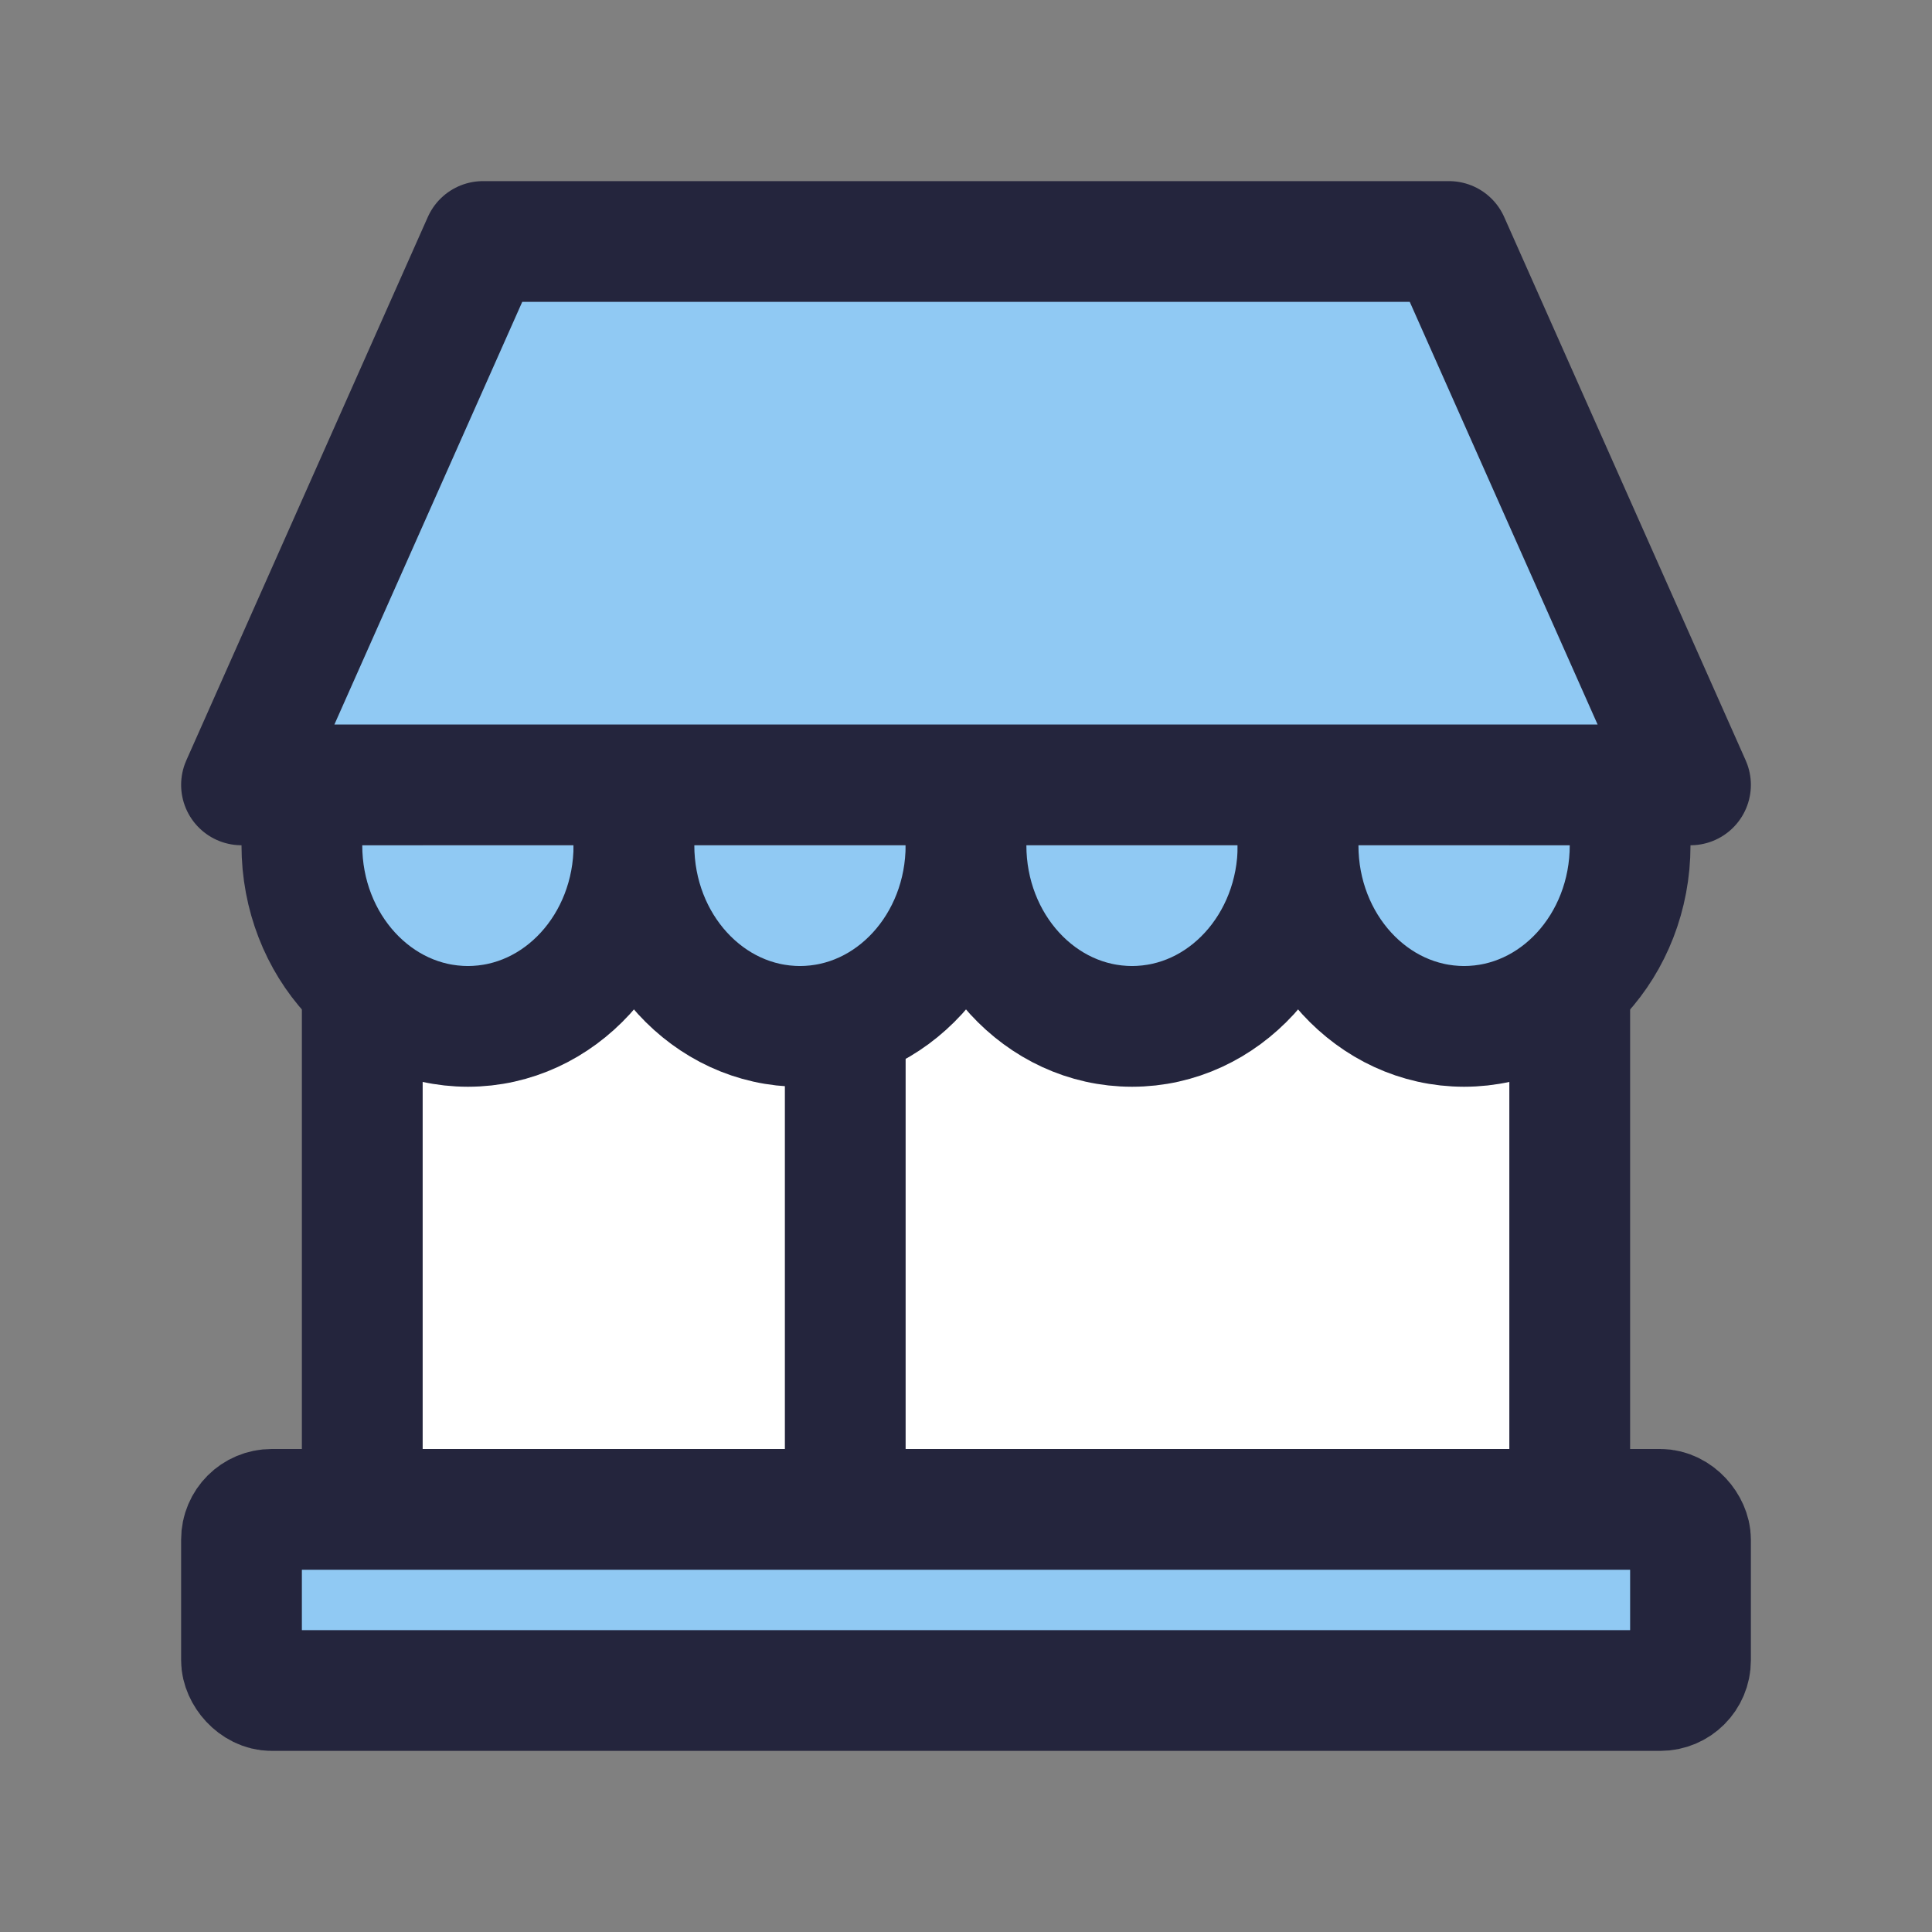
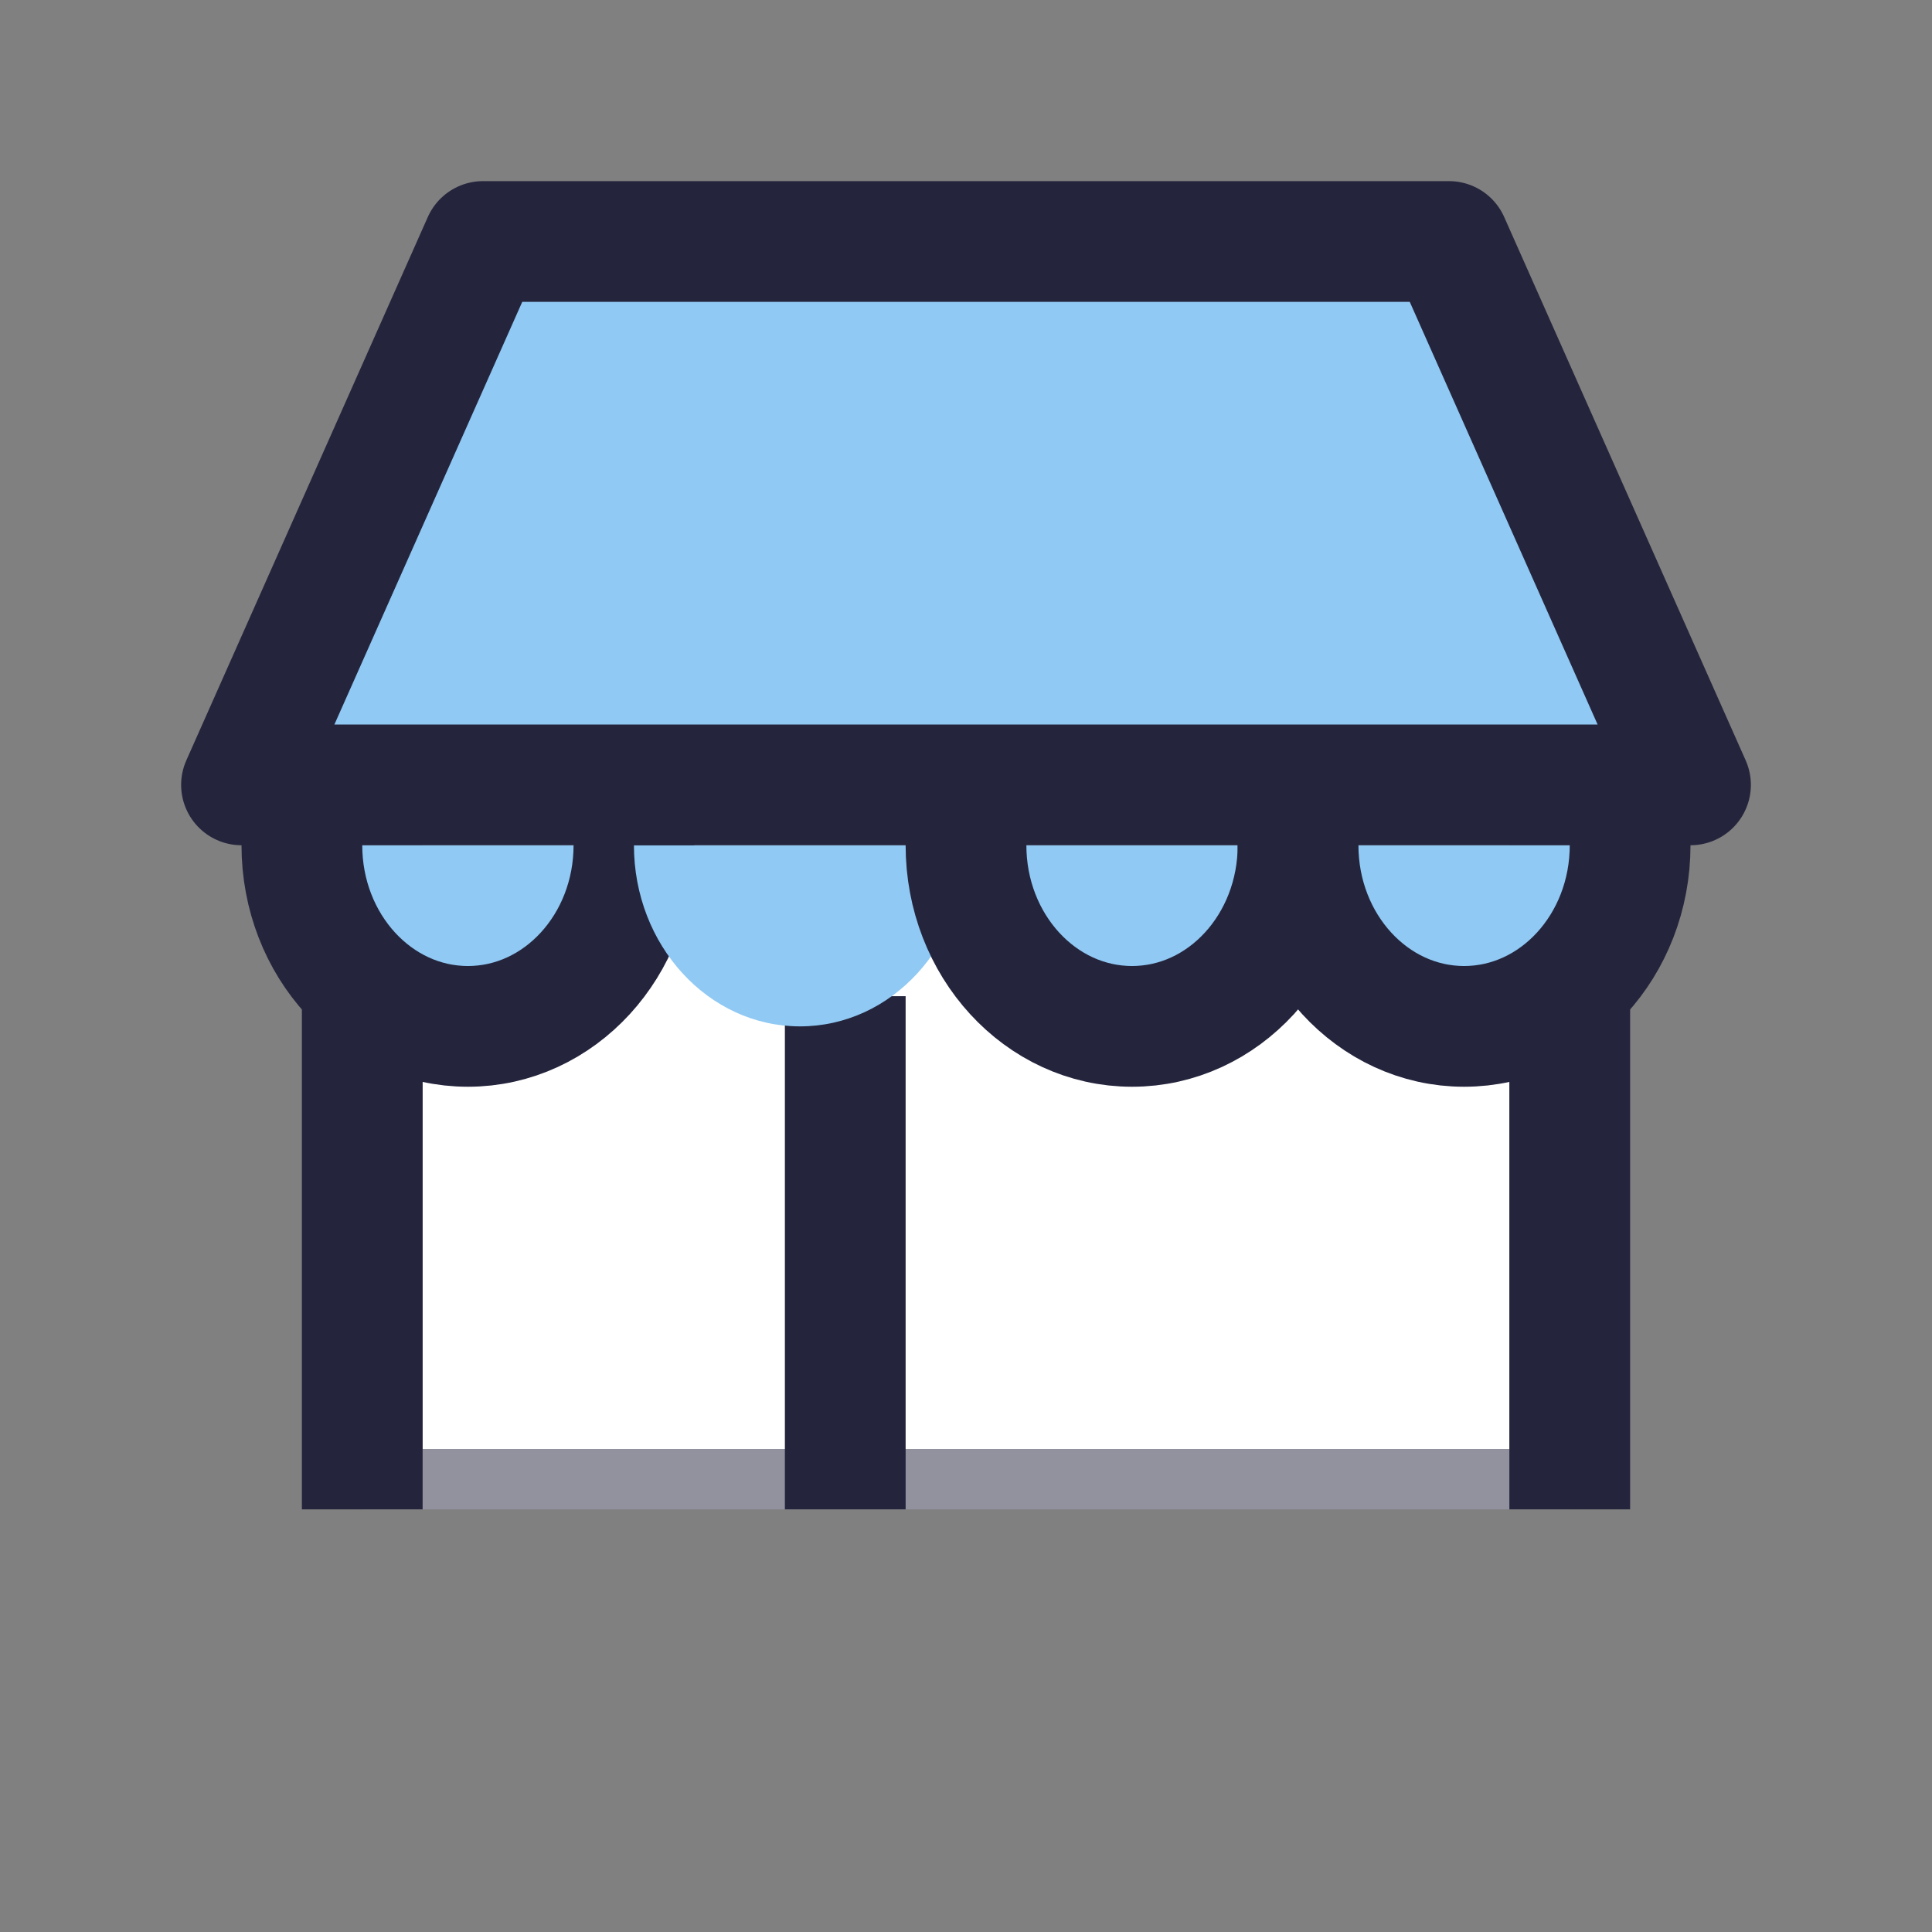
<svg xmlns="http://www.w3.org/2000/svg" width="32" height="32" fill="none" viewBox="0 0 32 32">
  <rect x="0" y="0" width="32" height="32" fill="#808080" stroke="none" />
  <path fill="#fff" stroke="#91929E" d="M6.5 13.5h19v11h-19z" />
  <path fill="#24253D" fill-rule="evenodd" d="M5 16.5V25h2v-8.5H5Zm8 8.5v-8.5h2V25h-2Zm12 0v-8.5h2V25h-2Z" clip-rule="evenodd" />
  <path fill="#90C9F3" fill-rule="evenodd" d="M5 14c0 1.657 1.231 3 2.75 3s2.75-1.343 2.75-3" clip-rule="evenodd" />
  <path stroke="#24253D" stroke-linecap="round" stroke-width="2" d="M5 14c0 1.657 1.231 3 2.75 3s2.75-1.343 2.75-3" />
  <path fill="#90C9F3" fill-rule="evenodd" d="M10.5 14c0 1.657 1.231 3 2.75 3S16 15.657 16 14" clip-rule="evenodd" />
-   <path stroke="#24253D" stroke-linecap="round" stroke-width="2" d="M10.5 14c0 1.657 1.231 3 2.75 3v0c1.519 0 2.75-1.343 2.75-3" />
  <path fill="#90C9F3" fill-rule="evenodd" d="M16 14c0 1.657 1.231 3 2.75 3s2.75-1.343 2.75-3" clip-rule="evenodd" />
  <path stroke="#24253D" stroke-linecap="round" stroke-width="2" d="M16 14c0 1.657 1.231 3 2.75 3v0c1.519 0 2.75-1.343 2.75-3" />
  <path fill="#90C9F3" fill-rule="evenodd" d="M21.5 14c0 1.657 1.231 3 2.75 3S27 15.657 27 14" clip-rule="evenodd" />
  <path stroke="#24253D" stroke-linecap="round" stroke-width="2" d="M21.5 14c0 1.657 1.231 3 2.75 3v0c1.519 0 2.75-1.343 2.75-3" />
  <path fill="#90C9F3" fill-rule="evenodd" stroke="#24253D" stroke-linejoin="round" stroke-width="2" d="M8 4h16l4 9H4l4-9Z" clip-rule="evenodd" />
-   <rect width="24" height="3" x="4" y="25" fill="#90C9F3" stroke="#24253D" stroke-linejoin="round" stroke-width="2" rx=".5" />
</svg>